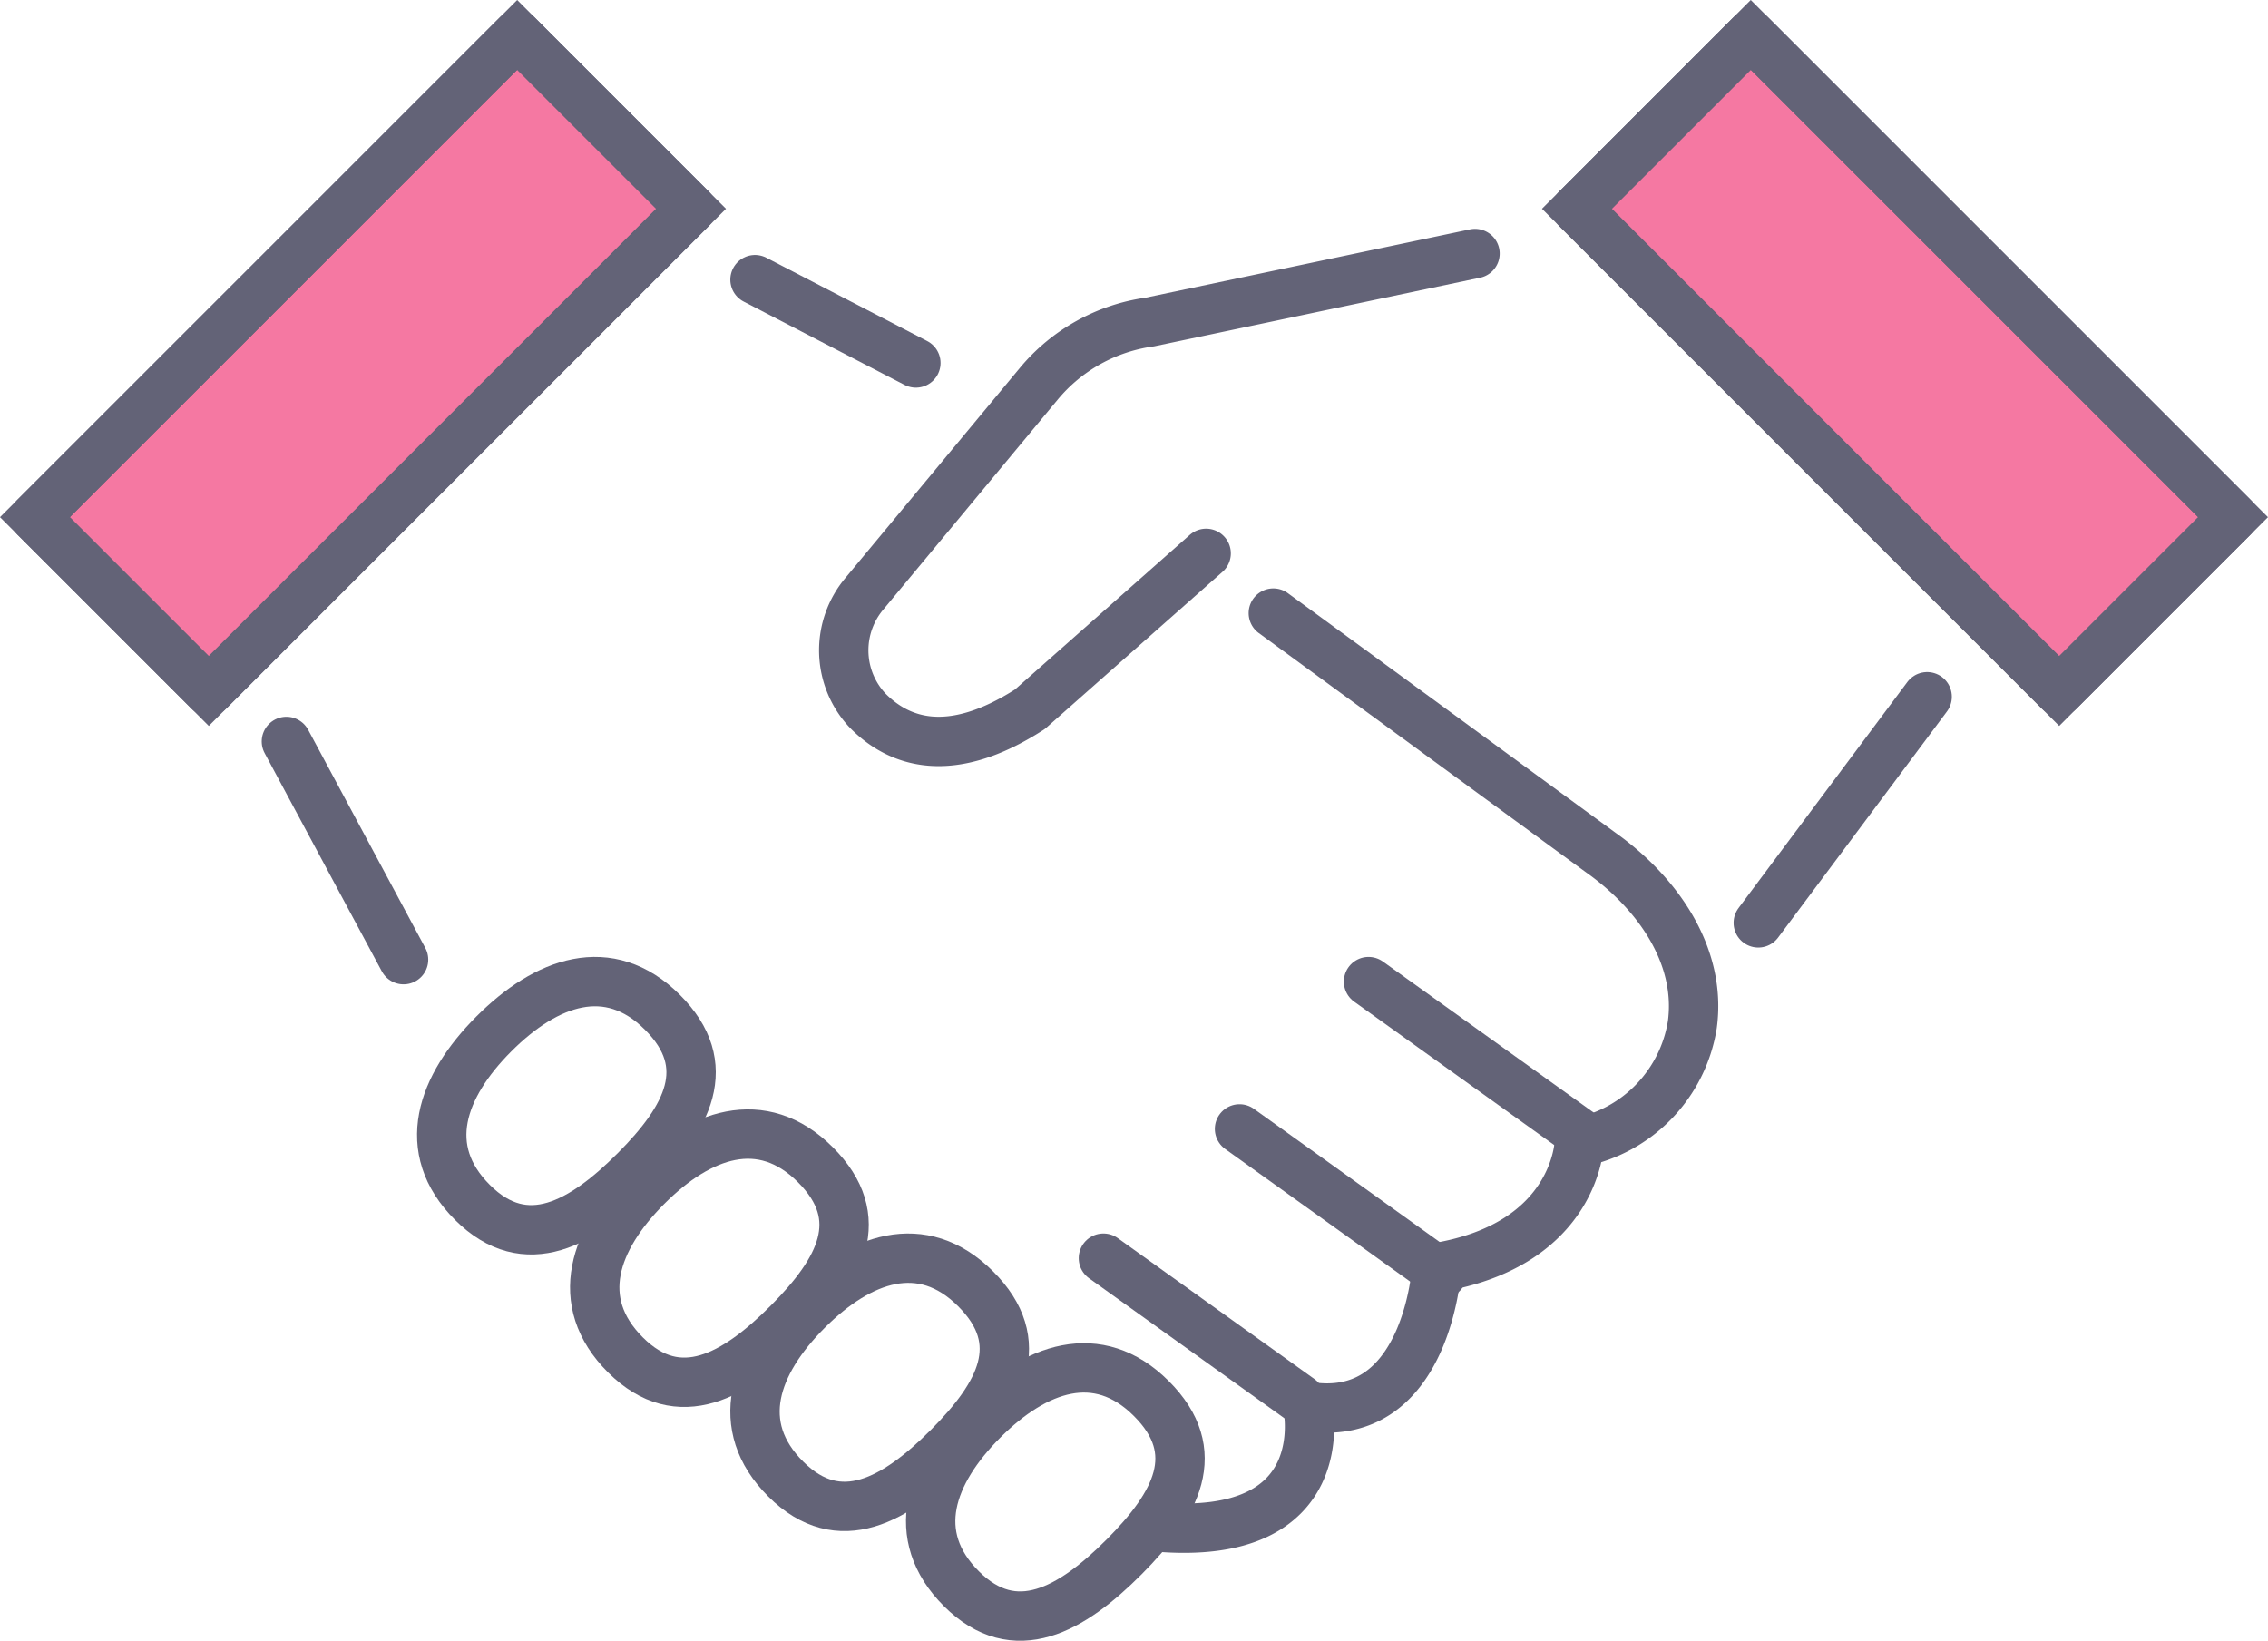
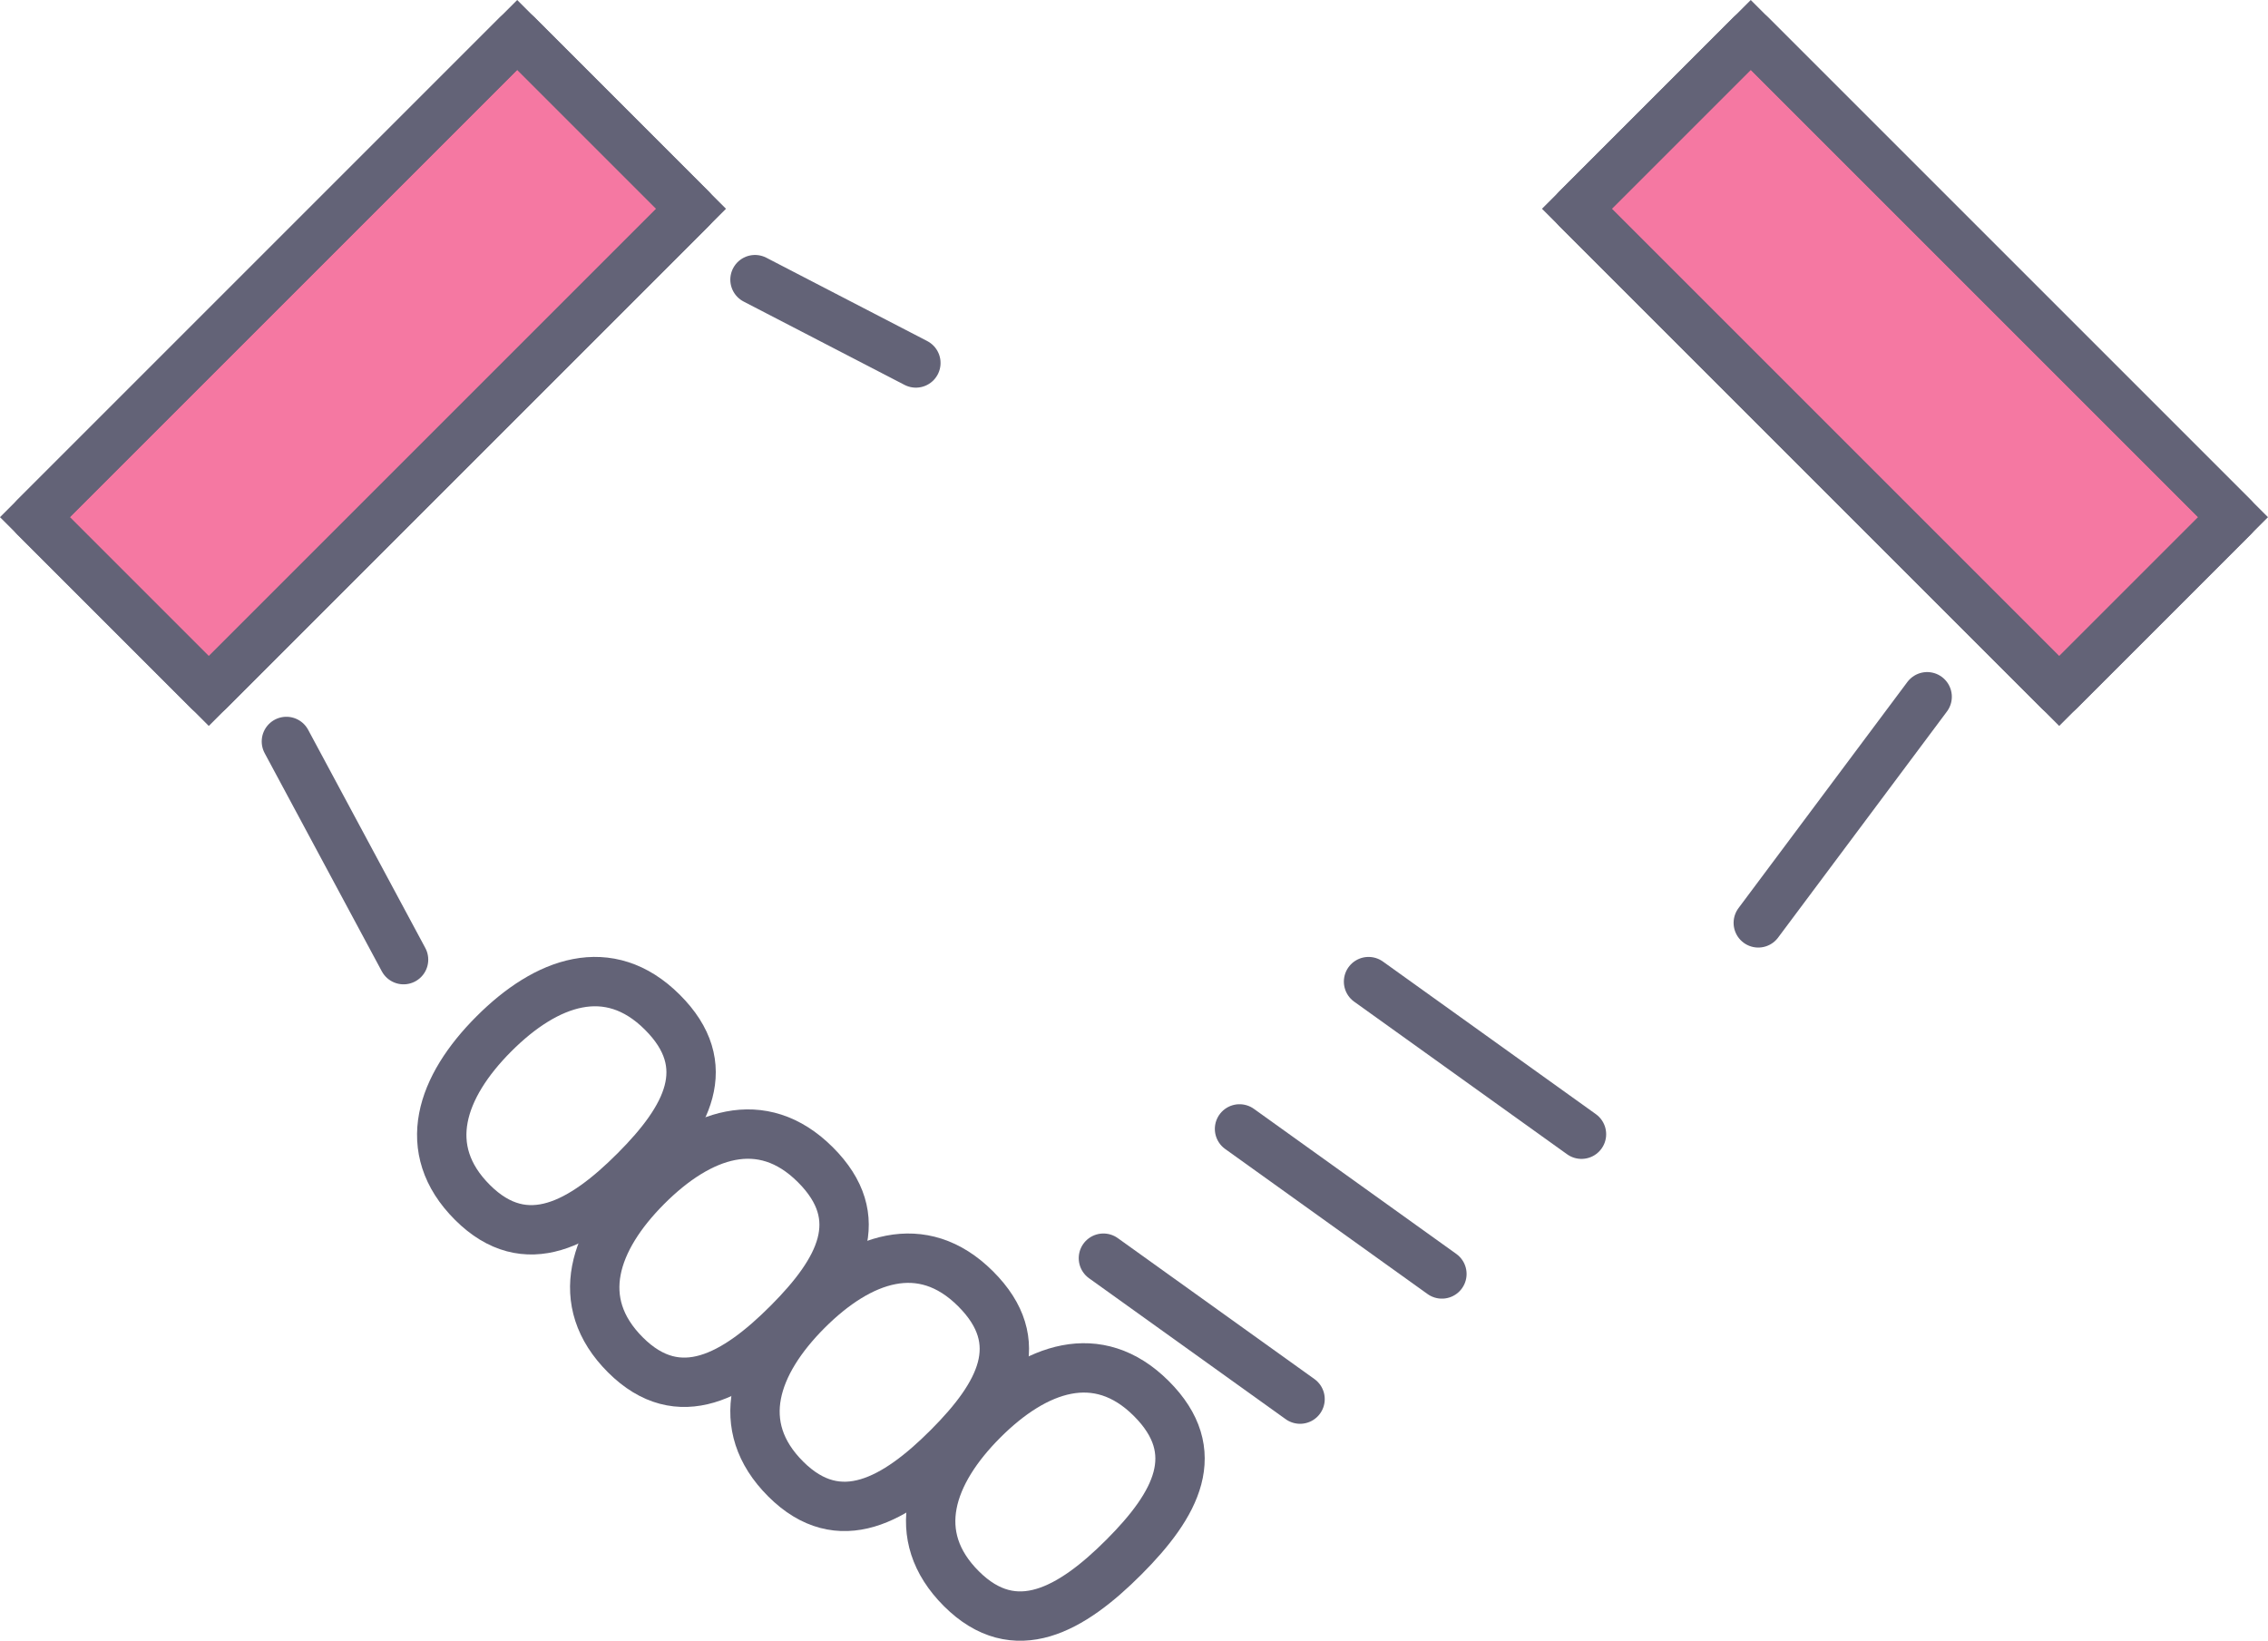
<svg xmlns="http://www.w3.org/2000/svg" width="137.824" height="99.724" viewBox="0 0 137.824 99.724">
  <g id="Group_33722" data-name="Group 33722" transform="translate(-0.739 -0.739)">
    <g id="Group_33723" data-name="Group 33723">
-       <path id="Path_44881" data-name="Path 44881" d="M138.386,31.052l-19.767,4.162a10.658,10.658,0,0,0-6.739,3.748L101.3,51.7a5.345,5.345,0,0,0,.178,7.13c1.871,1.9,4.974,3.065,9.859-.083l10.71-9.474" transform="translate(-48.012 -14.904)" fill="none" stroke="#636377" stroke-linecap="round" stroke-linejoin="round" stroke-width="3" />
-       <path id="Path_44883" data-name="Path 44883" d="M66.448,118c3.258,3.251,1.53,6.439-1.656,9.632s-6.624,5.181-9.882,1.93-1.889-7.05,1.3-10.243S63.19,114.749,66.448,118Z" transform="translate(-25.459 -55.746)" fill="none" stroke="#636377" stroke-linecap="round" stroke-linejoin="round" stroke-width="3" />
+       <path id="Path_44883" data-name="Path 44883" d="M66.448,118c3.258,3.251,1.53,6.439-1.656,9.632s-6.624,5.181-9.882,1.93-1.889-7.05,1.3-10.243S63.19,114.749,66.448,118" transform="translate(-25.459 -55.746)" fill="none" stroke="#636377" stroke-linecap="round" stroke-linejoin="round" stroke-width="3" />
      <path id="Path_44885" data-name="Path 44885" d="M84.326,135.82c3.258,3.251,1.53,6.439-1.656,9.632s-6.624,5.181-9.882,1.93-1.889-7.05,1.3-10.243S81.068,132.568,84.326,135.82Z" transform="translate(-34.04 -64.299)" fill="none" stroke="#636377" stroke-linecap="round" stroke-linejoin="round" stroke-width="3" />
      <path id="Path_44887" data-name="Path 44887" d="M103.055,150.324c3.258,3.251,1.53,6.439-1.656,9.632s-6.624,5.181-9.882,1.93-1.889-7.05,1.3-10.243S99.8,147.072,103.055,150.324Z" transform="translate(-43.03 -71.26)" fill="none" stroke="#636377" stroke-linecap="round" stroke-linejoin="round" stroke-width="3" />
      <path id="Path_44889" data-name="Path 44889" d="M123.586,163.143c3.258,3.251,1.53,6.439-1.656,9.632s-6.624,5.181-9.882,1.93-1.889-7.05,1.3-10.243S120.328,159.892,123.586,163.143Z" transform="translate(-52.885 -77.413)" fill="none" stroke="#636377" stroke-linecap="round" stroke-linejoin="round" stroke-width="3" />
-       <path id="Path_44890" data-name="Path 44890" d="M143.612,73.075l19.93,14.574c3.4,2.419,6.1,6.226,5.533,10.433a8.692,8.692,0,0,1-6.87,7.158s-.154,6.208-8.662,7.611c0,0-.562,9.584-7.837,8.44,0,0,1.782,8.3-9.257,7.315" transform="translate(-65.494 -35.075)" fill="none" stroke="#636377" stroke-linecap="round" stroke-linejoin="round" stroke-width="3" />
      <line id="Line_384" data-name="Line 384" x2="12.94" y2="9.274" transform="translate(83.904 60.395)" fill="none" stroke="#636377" stroke-linecap="round" stroke-linejoin="round" stroke-width="3" />
      <line id="Line_385" data-name="Line 385" x2="12.298" y2="8.815" transform="translate(76.064 69.347)" fill="none" stroke="#636377" stroke-linecap="round" stroke-linejoin="round" stroke-width="3" />
      <line id="Line_386" data-name="Line 386" x2="11.95" y2="8.565" transform="translate(67.792 77.203)" fill="none" stroke="#636377" stroke-linecap="round" stroke-linejoin="round" stroke-width="3" />
      <line id="Line_387" data-name="Line 387" x1="7.12" y1="13.26" transform="translate(18.143 45.8)" fill="none" stroke="#636377" stroke-linecap="round" stroke-linejoin="round" stroke-width="3" />
      <line id="Line_388" data-name="Line 388" x1="9.777" y1="5.064" transform="translate(46.619 17.734)" fill="none" stroke="#636377" stroke-linecap="round" stroke-linejoin="round" stroke-width="3" />
      <line id="Line_389" data-name="Line 389" y1="13.742" x2="10.262" transform="translate(107.588 43.083)" fill="none" stroke="#636377" stroke-linecap="round" stroke-linejoin="round" stroke-width="3" />
      <rect id="Rectangle_7742" data-name="Rectangle 7742" width="41.45" height="14.943" transform="translate(2.86 32.17) rotate(-45)" fill="#f578a2" stroke="#636377" stroke-width="3" />
      <rect id="Rectangle_7743" data-name="Rectangle 7743" width="41.45" height="14.943" transform="translate(2.86 32.17) rotate(-45)" fill="none" stroke="#636377" stroke-linecap="round" stroke-linejoin="round" stroke-width="3" />
      <path id="Path_44925" data-name="Path 44925" d="M0,0H14.943V41.45H0Z" transform="translate(96.565 13.427) rotate(-45)" fill="#f578a2" stroke="#636377" stroke-width="3" />
      <rect id="Rectangle_7745" data-name="Rectangle 7745" width="14.943" height="41.45" transform="translate(96.565 13.427) rotate(-45)" fill="none" stroke="#636377" stroke-linecap="round" stroke-linejoin="round" stroke-width="3" />
    </g>
  </g>
</svg>